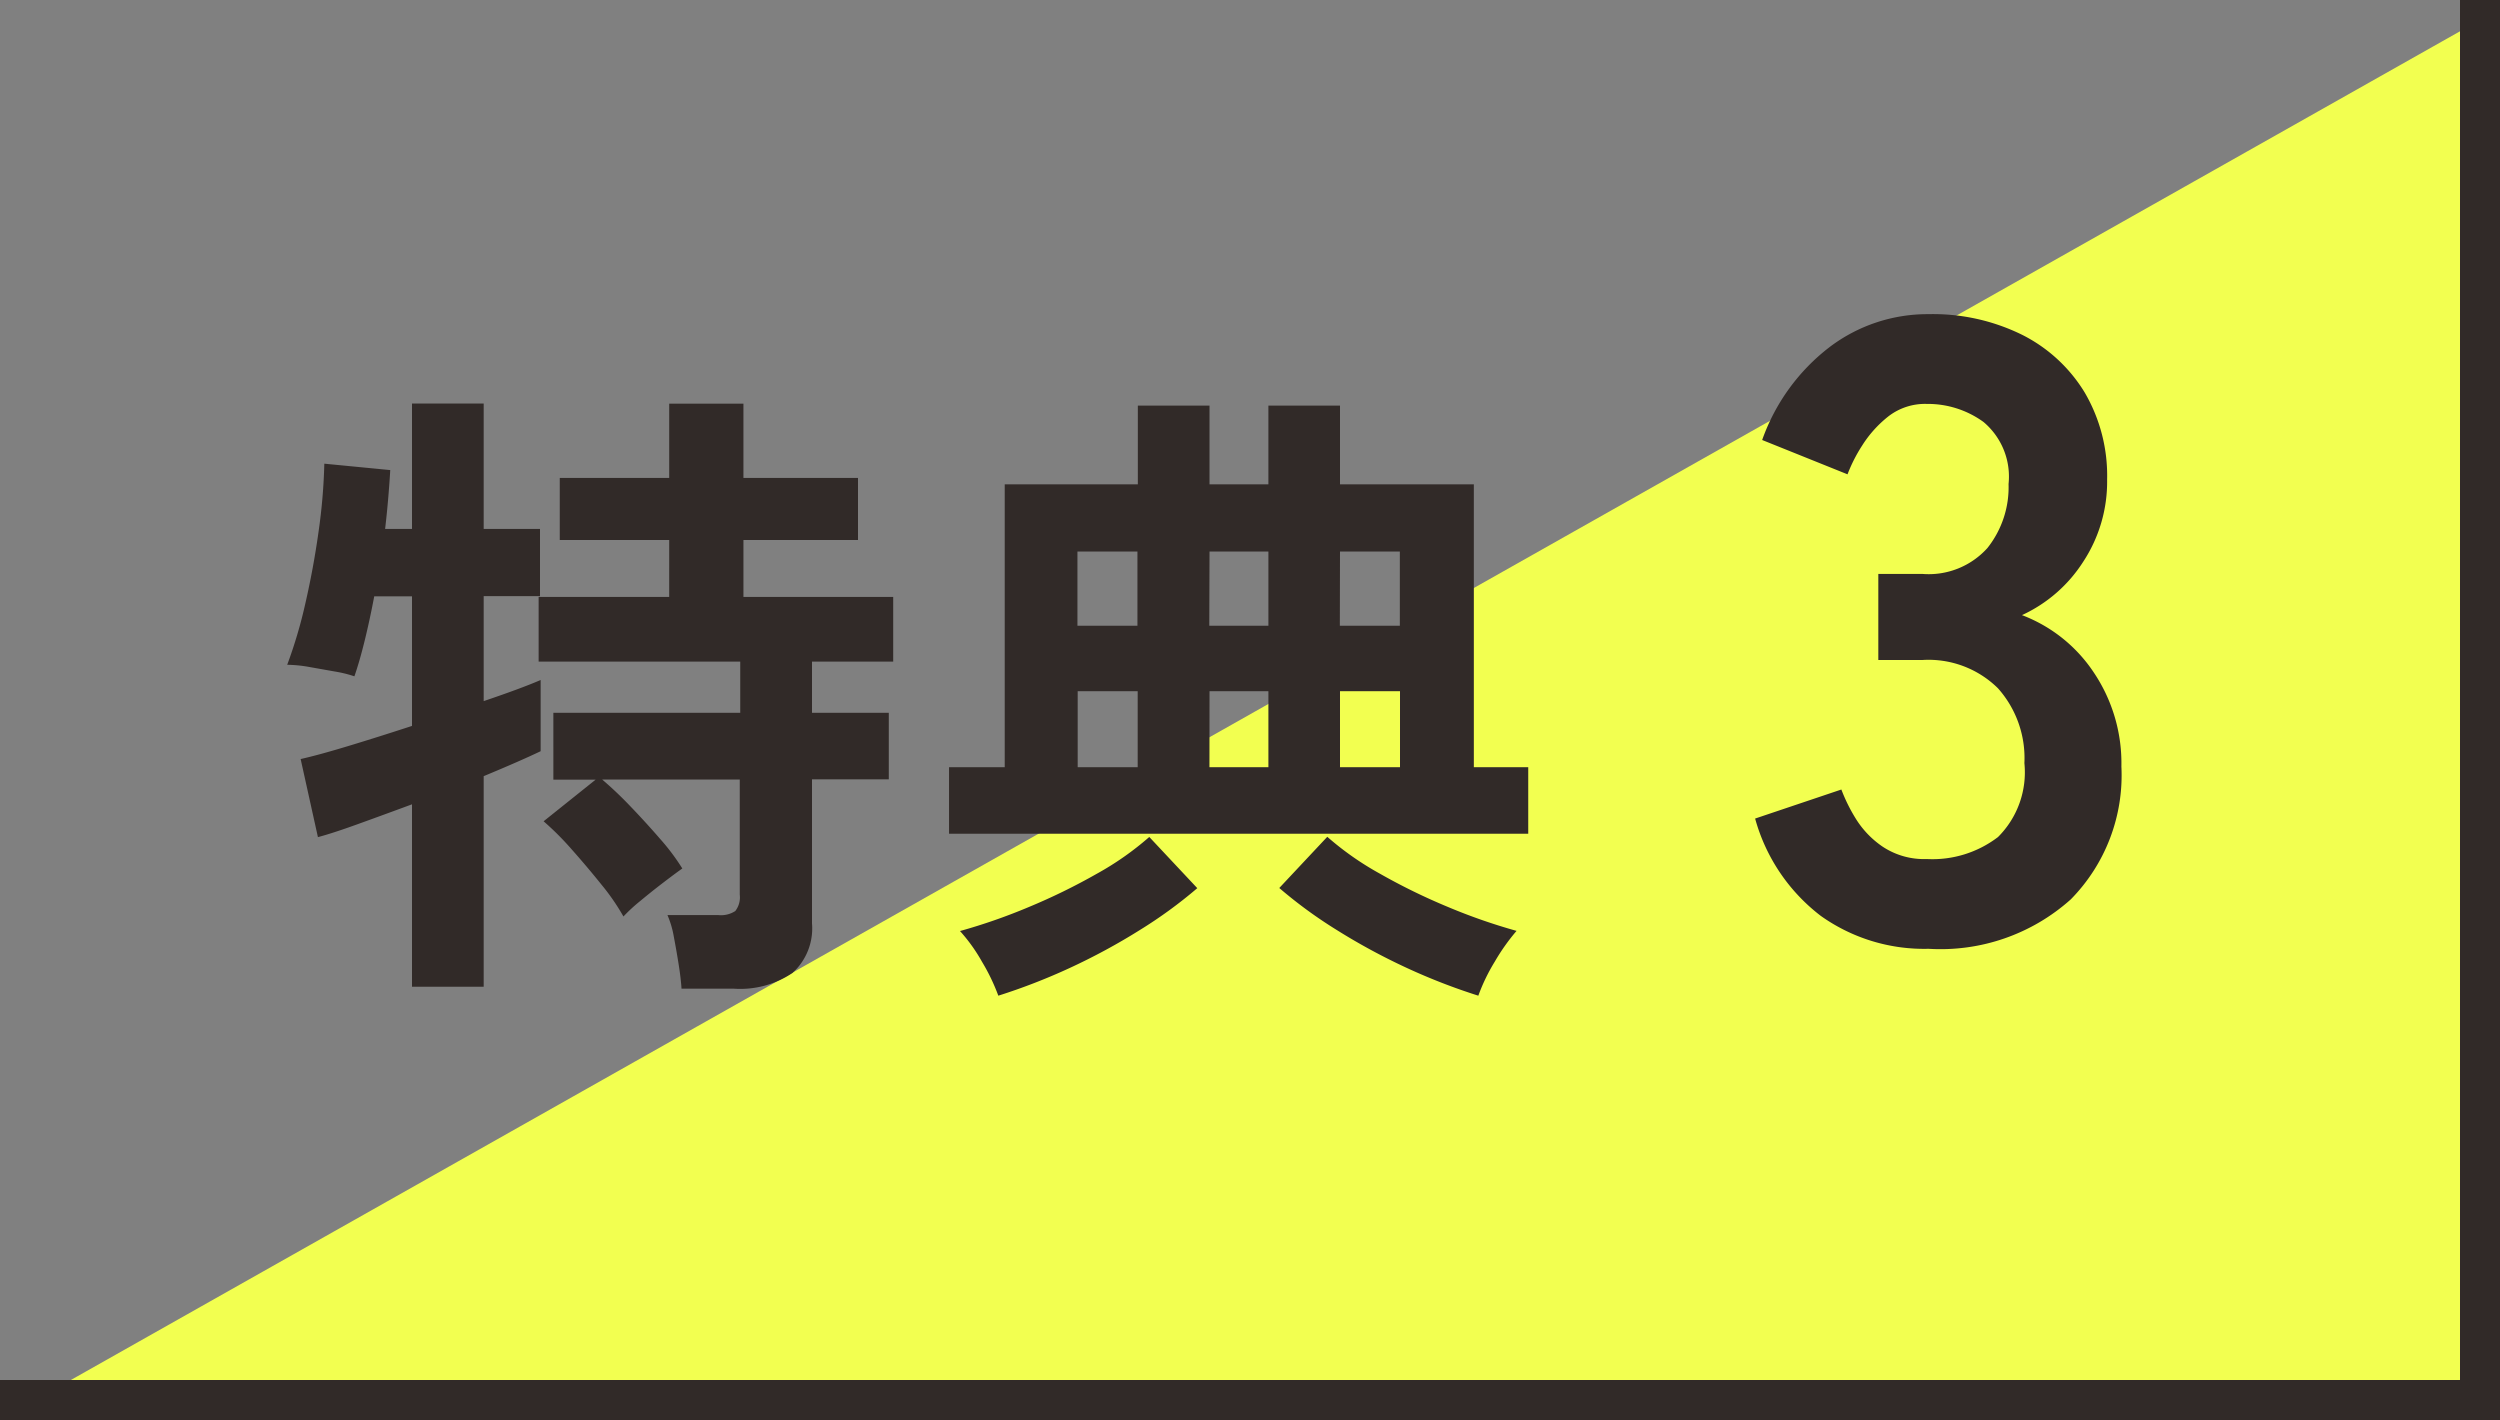
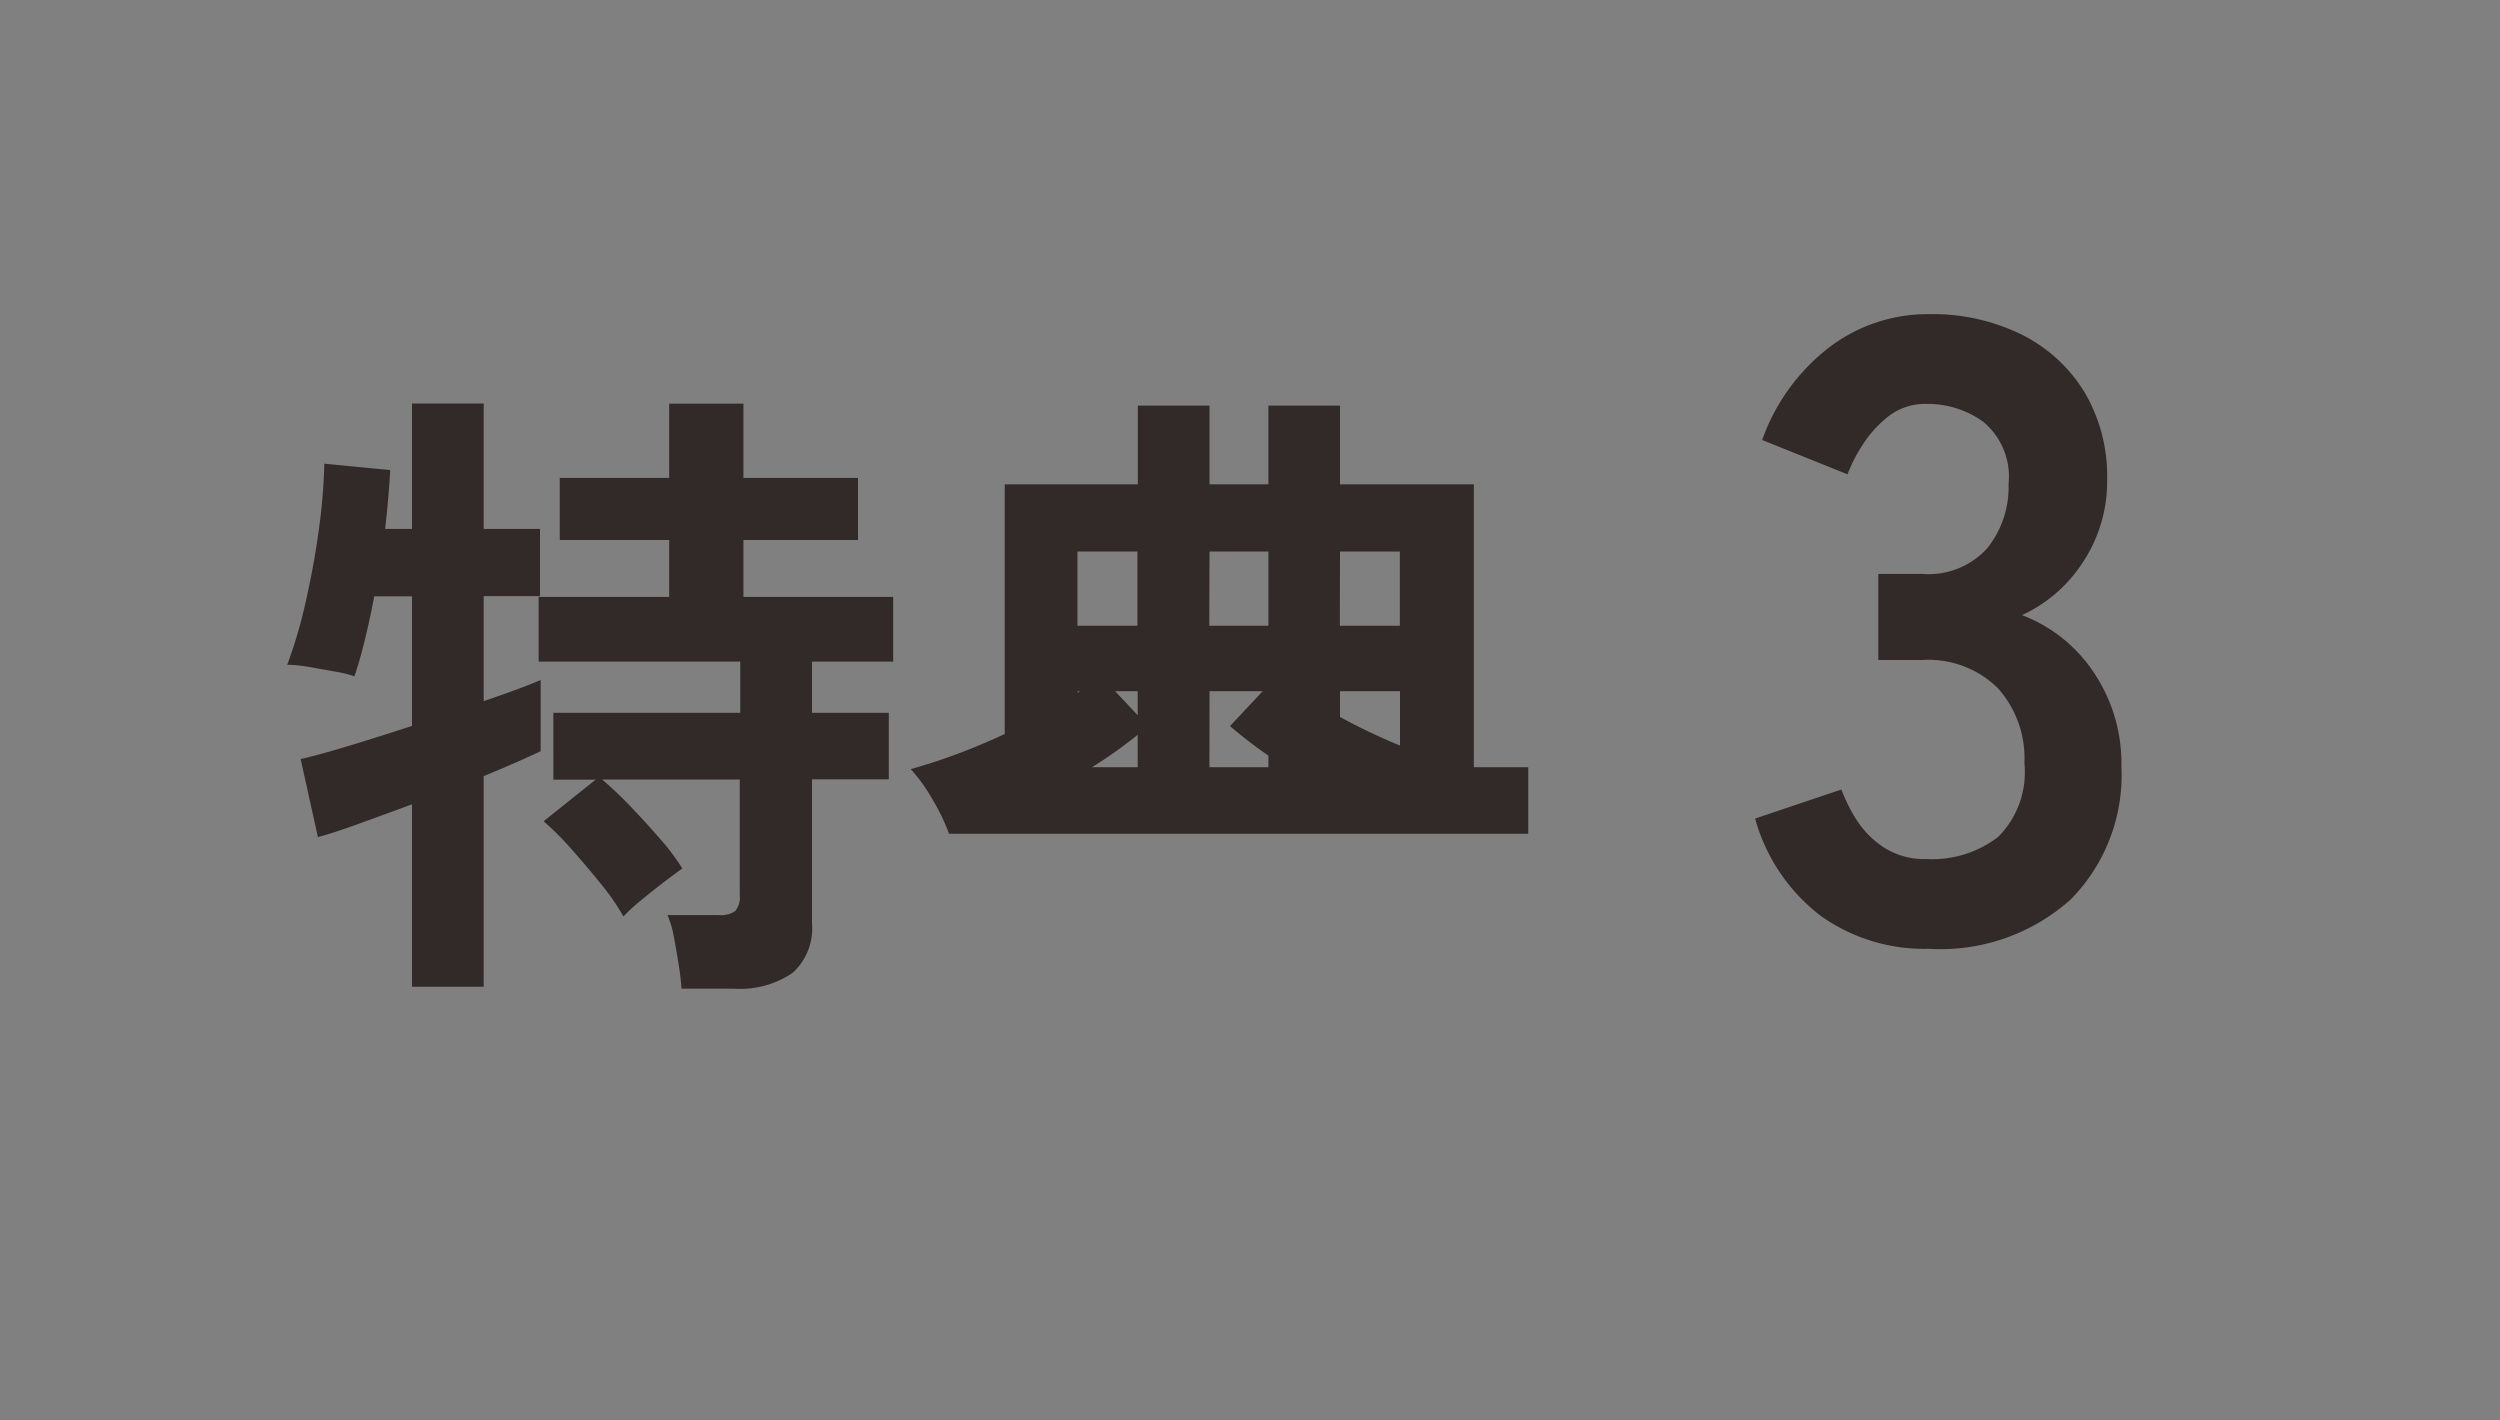
<svg xmlns="http://www.w3.org/2000/svg" width="62.5" height="35.5" viewBox="0 0 62.5 35.5">
  <rect x="0" y="0" width="62.5" height="35.5" fill="#808080" stroke="none" />
  <g data-name="グループ 40980">
-     <path data-name="パス 111441" d="M62 .5v35H0z" fill="#f2ff50" />
-     <path data-name="パス 111446" d="M17.038 24.716q-.016-.256-.072-.608t-.12-.688a2.39 2.39 0 00-.16-.544h1.264a.653.653 0 00.432-.1.557.557 0 00.112-.408v-2.88h-3.44a9.331 9.331 0 01.7.664q.392.408.752.824a5.469 5.469 0 01.552.736q-.16.112-.464.344t-.592.472a4.114 4.114 0 00-.416.384 5.6 5.6 0 00-.552-.8q-.36-.448-.744-.88a7.263 7.263 0 00-.7-.7l1.3-1.04h-1.056V17.82h4.672v-1.28h-5.04v-1.616h3.264V13.5h-2.736v-1.552h2.736v-1.856h1.856v1.856h2.864V13.5h-2.864v1.424h3.744v1.616H20.3v1.28h1.92v1.664H20.3v3.6a1.5 1.5 0 01-.488 1.24 2.336 2.336 0 01-1.48.392zm-6.738-.048v-4.56q-.736.272-1.368.5t-.984.32l-.432-1.952q.448-.1 1.2-.328t1.584-.5v-3.24h-.944q-.112.592-.24 1.112t-.256.888a3.09 3.09 0 00-.488-.12l-.632-.112a3.3 3.3 0 00-.56-.056 11.722 11.722 0 00.456-1.544q.2-.872.328-1.784a14.365 14.365 0 00.144-1.7l1.648.16q-.016.288-.048.672t-.08.8h.672v-3.136h1.792v3.136H13.5v1.68h-1.408v2.624q.944-.32 1.424-.528v1.78q-.5.24-1.424.624v5.264zm13.426-3.824V19.18h1.392v-7.072h3.328V10.14h1.792v1.968h1.472V10.14h1.79v1.968h3.346v7.072h1.36v1.664zm1.232 4.048a4.98 4.98 0 00-.408-.848 4.22 4.22 0 00-.55-.768 14.482 14.482 0 001.72-.6 15.31 15.31 0 001.7-.832 7.452 7.452 0 001.312-.92l1.2 1.28a11.458 11.458 0 01-1.438 1.048 15.7 15.7 0 01-1.752.948 15.125 15.125 0 01-1.784.692zm12 0a15.125 15.125 0 01-1.784-.692 15.7 15.7 0 01-1.752-.948 11.458 11.458 0 01-1.44-1.052l1.2-1.28a7.452 7.452 0 001.312.92 15.31 15.31 0 001.7.832 14.482 14.482 0 001.72.6 5.184 5.184 0 00-.544.768 4.7 4.7 0 00-.412.852zM26.942 19.18h1.5v-1.9h-1.5zm6.558 0H35v-1.9h-1.5zm-3.264 0h1.474v-1.9h-1.472zm-3.3-3.536h1.5v-1.856h-1.5zm6.56 0h1.5v-1.856H33.5zm-3.264 0h1.478v-1.856h-1.472zm17.98 8.076a4.454 4.454 0 01-2.695-.825 4.6 4.6 0 01-1.639-2.431l2.156-.726a4.225 4.225 0 00.352.715 2.331 2.331 0 00.682.715 1.872 1.872 0 001.1.308 2.7 2.7 0 001.782-.55 2.284 2.284 0 00.66-1.848 2.623 2.623 0 00-.66-1.87 2.468 2.468 0 00-1.892-.708h-1.1v-2.152h1.1a1.975 1.975 0 001.628-.648 2.445 2.445 0 00.528-1.6 1.782 1.782 0 00-.627-1.551 2.37 2.37 0 00-1.419-.451 1.494 1.494 0 00-.968.319 2.889 2.889 0 00-.649.726 3.863 3.863 0 00-.363.715L44.054 11a5.046 5.046 0 011.683-2.321 4.053 4.053 0 012.475-.825 5.039 5.039 0 012.343.517 3.854 3.854 0 011.562 1.441 4.115 4.115 0 01.561 2.178 3.641 3.641 0 01-.6 2.057 3.6 3.6 0 01-1.529 1.331 3.751 3.751 0 011.793 1.43 4.065 4.065 0 01.693 2.354 4.424 4.424 0 01-1.265 3.322 4.88 4.88 0 01-3.558 1.236z" fill="#312a28" />
-     <path data-name="パス 111442" d="M62 0v35H0" fill="none" stroke="#312a28" />
+     <path data-name="パス 111446" d="M17.038 24.716q-.016-.256-.072-.608t-.12-.688a2.39 2.39 0 00-.16-.544h1.264a.653.653 0 00.432-.1.557.557 0 00.112-.408v-2.88h-3.44a9.331 9.331 0 01.7.664q.392.408.752.824a5.469 5.469 0 01.552.736q-.16.112-.464.344t-.592.472a4.114 4.114 0 00-.416.384 5.6 5.6 0 00-.552-.8q-.36-.448-.744-.88a7.263 7.263 0 00-.7-.7l1.3-1.04h-1.056V17.82h4.672v-1.28h-5.04v-1.616h3.264V13.5h-2.736v-1.552h2.736v-1.856h1.856v1.856h2.864V13.5h-2.864v1.424h3.744v1.616H20.3v1.28h1.92v1.664H20.3v3.6a1.5 1.5 0 01-.488 1.24 2.336 2.336 0 01-1.48.392zm-6.738-.048v-4.56q-.736.272-1.368.5t-.984.32l-.432-1.952q.448-.1 1.2-.328t1.584-.5v-3.24h-.944q-.112.592-.24 1.112t-.256.888a3.09 3.09 0 00-.488-.12l-.632-.112a3.3 3.3 0 00-.56-.056 11.722 11.722 0 00.456-1.544q.2-.872.328-1.784a14.365 14.365 0 00.144-1.7l1.648.16q-.016.288-.048.672t-.08.8h.672v-3.136h1.792v3.136H13.5v1.68h-1.408v2.624q.944-.32 1.424-.528v1.78q-.5.24-1.424.624v5.264zm13.426-3.824V19.18h1.392v-7.072h3.328V10.14h1.792v1.968h1.472V10.14h1.79v1.968h3.346v7.072h1.36v1.664za4.98 4.98 0 00-.408-.848 4.22 4.22 0 00-.55-.768 14.482 14.482 0 001.72-.6 15.31 15.31 0 001.7-.832 7.452 7.452 0 001.312-.92l1.2 1.28a11.458 11.458 0 01-1.438 1.048 15.7 15.7 0 01-1.752.948 15.125 15.125 0 01-1.784.692zm12 0a15.125 15.125 0 01-1.784-.692 15.7 15.7 0 01-1.752-.948 11.458 11.458 0 01-1.44-1.052l1.2-1.28a7.452 7.452 0 001.312.92 15.31 15.31 0 001.7.832 14.482 14.482 0 001.72.6 5.184 5.184 0 00-.544.768 4.7 4.7 0 00-.412.852zM26.942 19.18h1.5v-1.9h-1.5zm6.558 0H35v-1.9h-1.5zm-3.264 0h1.474v-1.9h-1.472zm-3.3-3.536h1.5v-1.856h-1.5zm6.56 0h1.5v-1.856H33.5zm-3.264 0h1.478v-1.856h-1.472zm17.98 8.076a4.454 4.454 0 01-2.695-.825 4.6 4.6 0 01-1.639-2.431l2.156-.726a4.225 4.225 0 00.352.715 2.331 2.331 0 00.682.715 1.872 1.872 0 001.1.308 2.7 2.7 0 001.782-.55 2.284 2.284 0 00.66-1.848 2.623 2.623 0 00-.66-1.87 2.468 2.468 0 00-1.892-.708h-1.1v-2.152h1.1a1.975 1.975 0 001.628-.648 2.445 2.445 0 00.528-1.6 1.782 1.782 0 00-.627-1.551 2.37 2.37 0 00-1.419-.451 1.494 1.494 0 00-.968.319 2.889 2.889 0 00-.649.726 3.863 3.863 0 00-.363.715L44.054 11a5.046 5.046 0 011.683-2.321 4.053 4.053 0 012.475-.825 5.039 5.039 0 012.343.517 3.854 3.854 0 011.562 1.441 4.115 4.115 0 01.561 2.178 3.641 3.641 0 01-.6 2.057 3.6 3.6 0 01-1.529 1.331 3.751 3.751 0 011.793 1.43 4.065 4.065 0 01.693 2.354 4.424 4.424 0 01-1.265 3.322 4.88 4.88 0 01-3.558 1.236z" fill="#312a28" />
  </g>
</svg>